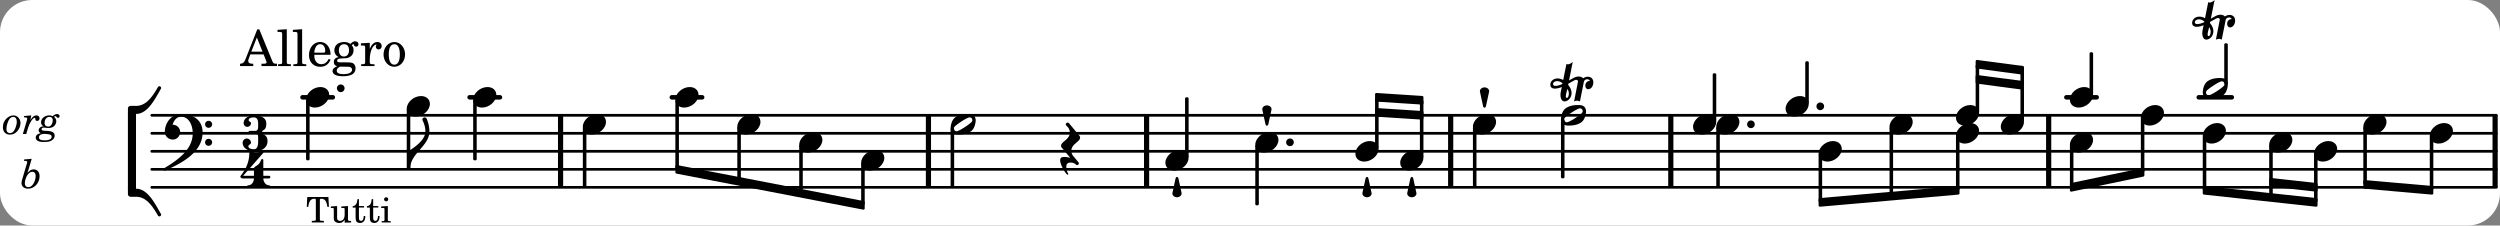
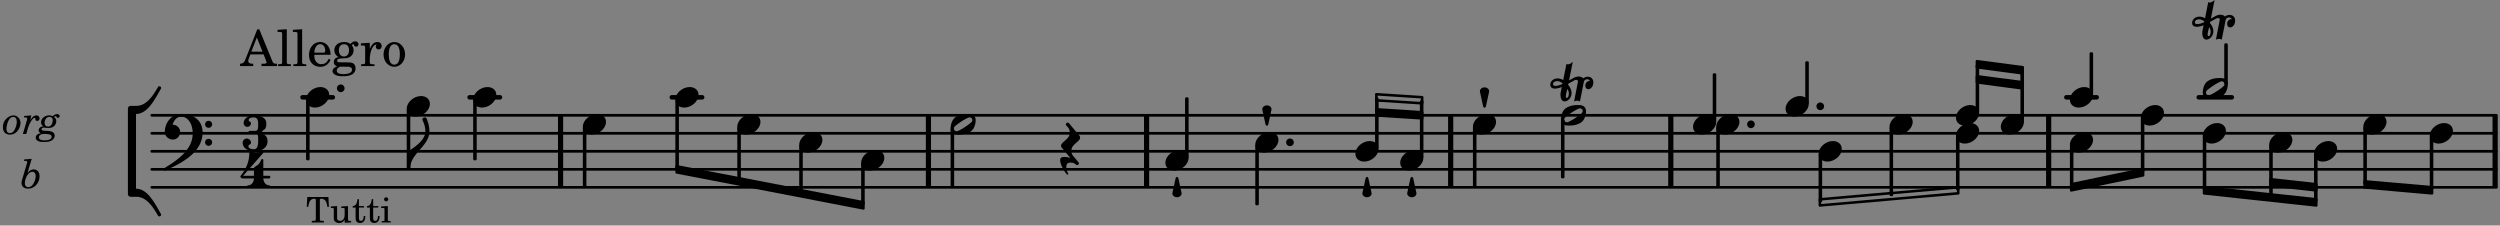
<svg xmlns="http://www.w3.org/2000/svg" xmlns:xlink="http://www.w3.org/1999/xlink" width="814.8" height="73.5" viewBox="0 0 388 35">
  <rect x="0" y="0" width="388" height="35" fill="#808080" stroke="none" />
-   <rect width="100%" height="100%" fill="#fff" rx="5" />
  <defs>
    <path id="a" d="M2.219-1.594C1.109-1.594 0-.64 0 .375c0 .719.563 1.219 1.375 1.219 1.11 0 2.219-.953 2.219-1.969 0-.719-.563-1.219-1.375-1.219m0 0" />
    <path id="b" d="M3.375-.656a.4.4 0 0 1-.11.281C3-.047 1.329 1.078.923 1.078A.42.42 0 0 1 .5.656C.5.562.547.453.61.375.89.047 2.546-1.078 2.952-1.078a.42.42 0 0 1 .422.422m-.719-.938c-.484 0-1.25.047-1.89.485C.109-.672 0 .359 0 .594c0 1 .89 1 1.234 1 .47 0 1.25-.047 1.891-.485.656-.437.766-1.468.766-1.703 0-1-.891-1-1.235-1m0 0" />
    <path id="c" d="m-1.703-2.703-.016.11c-.61.28-.984.296-1.078.296-.594 0-.469-.734.266-.734.312 0 .594.14.828.328m1.406 1.515c0-.484-.234-.906-.531-1.265l.031-.188.938-.515a.47.47 0 0 1 .265-.078c.172 0 .297.093.297.234 0 .031-.015.047-.015.078L.094.125C.25.047.406 0 .563 0A.84.84 0 0 1 1 .125l.61-3.047c.046-.25.296-.406.53-.406.157 0 .329.094.422.25-.312 0-.718.219-.718.734 0 .297.156.563.453.563.36 0 .781-.39.781-1.063 0-.61-.422-.875-.86-.875-.25 0-.515.094-.718.25-.14-.172-.39-.281-.703-.281-.235 0-.531.078-.813.234l-.671.375.578-2.89c-.22.203-.516.39-.766.39a.5.5 0 0 1-.219-.062l-.5 2.5a1.67 1.67 0 0 0-.86-.25c-.733 0-1.14.5-1.14.969 0 .547.485.609.703.609.407 0 .875-.156 1.079-.25l-.157.766a2.4 2.4 0 0 0-.047.468c0 .516.188 1 .625 1 .547 0 1.094-.562 1.094-1.296m-.734.75c-.11 0-.157-.093-.157-.25 0-.296.157-.78.204-1l.03-.14c.141.203.235.437.235.719 0 0-.015.672-.312.672m0 0" />
    <path id="d" d="M0 0a.593.593 0 1 0 1.187 0A.593.593 0 0 0 0 0m0 0" />
    <path id="q" d="M6.25 1.39c0 .313.234.548.547.548a.543.543 0 0 0 .547-.547.54.54 0 0 0-.547-.532.53.53 0 0 0-.547.532m0-2.78a.53.53 0 0 0 .547.53.54.54 0 0 0 .547-.53.543.543 0 0 0-.547-.548.534.534 0 0 0-.547.547M2.547-3C1.094-3 0-1.703 0-.219 0 .453.578.97 1.25.97c.625 0 1.125-.531 1.125-1.188 0-.61-.516-1.11-1.125-1.11h-.047c.219-.718.656-1.25 1.344-1.25 1.156 0 1.781 1.282 1.781 2.579 0 2.5-2.281 4.14-4.469 5.438-.047.046-.078.109-.078.14 0 .125.11.219.219.219a.2.2 0 0 0 .14-.063C2.954 4.5 5.86 2.797 5.86-.14 5.86-1.984 4.5-3 2.546-3m0 0" />
    <path id="r" d="M4.875-3.672a.25.25 0 0 0-.219.14C3.844-2.124 2.86-.624 1.281-.624h-.86A.42.42 0 0 0 0-.203v.828h1.281c1.782 0 2.922-2.312 3.828-3.89.032-.047.047-.079.047-.126a.28.28 0 0 0-.281-.28m0 0" />
    <path id="s" d="M5.156 3.39c0-.046-.015-.078-.047-.124C4.203 1.688 3.063-.625 1.281-.625H0v.828a.42.42 0 0 0 .422.422h.86c1.577 0 2.562 1.5 3.374 2.906.047.094.14.14.219.14a.28.28 0 0 0 .281-.28m0 0" />
    <path id="x" d="M1.875-7.516c0 .141.469.797.469 1.829 0 1.203-1.328 2.218-2.344 2.89h-.281V0H0c0-2.266 2.969-3.422 2.969-5.687 0-.688-.172-1.375-.438-2a.34.34 0 0 0-.297-.172c-.171 0-.359.14-.359.343m0 0" />
    <path id="y" d="M-.219 0c.032.11.11.219.219.219C.11.219.188.109.219 0l.484-2.234c.016-.032.016-.079.016-.11 0-.328-.328-.594-.719-.594s-.719.266-.719.594c0 .031 0 .078.016.11Zm0 0" />
    <path id="z" d="m-.219 0-.484 2.234c-.016.032-.016.079-.016.11 0 .328.328.594.719.594s.719-.266.719-.594c0-.031 0-.078-.016-.11L.22 0C.188-.11.109-.219 0-.219c-.11 0-.187.11-.219.219m0 0" />
    <path id="A" d="M-.156-.844c0 .094.031.203.125.297L1.28 1.016A3.4 3.4 0 0 0 .375.875c-.469 0-.672.125-.672.516 0 .78.953 2.234 1.14 2.234A.134.134 0 0 0 .97 3.5c0-.062-.313-.406-.313-1.047 0-.484.172-.703.672-.703.688 0 .797.39 1 .39a.29.29 0 0 0 .281-.28c0-.048-.03-.11-.078-.173L1.75.75a1.27 1.27 0 0 1-.312-.828c0-1.078 1.359-1.39 1.359-2.047a.47.47 0 0 0-.11-.297L1.064-4.375a.28.28 0 0 0-.204-.078c-.14 0-.28.125-.28.266 0 .046.03.109.062.171l.265.282c.203.234.297.547.297.828 0 1.078-1.36 1.39-1.36 2.062m0 0" />
    <path id="e" d="M3.469-3.953H.188L.109-2.422h.235c.031-.281.078-.484.14-.656.141-.406.407-.61.782-.61.172 0 .25.063.25.188v2.828c0 .281 0 .281-.032.344-.046.047-.14.078-.453.078h-.14V0h1.875v-.25h-.141c-.312 0-.422-.031-.453-.078-.031-.063-.031-.063-.031-.344V-3.5c0-.125.062-.187.25-.187.328 0 .593.187.734.515.078.203.14.438.188.75h.234Zm0 0" />
    <path id="f" d="m2.25.031 1-.031v-.234h-.14c-.313-.016-.344-.047-.344-.407v-1.906l-1.032.063v.234h.282c.203 0 .234.031.234.266v.672c0 .312-.031.5-.11.671a.63.63 0 0 1-.609.391c-.156 0-.312-.062-.375-.172-.078-.11-.078-.156-.078-.453v-1.672l-.969.063v.234h.22c.202 0 .233.031.233.266v1.187c0 .281.016.406.094.531.156.22.422.344.75.344.36 0 .61-.14.844-.5Zm0 0" />
    <path id="g" d="M1.063-2.547v-1.078h-.22c-.062.703-.296 1.063-.75 1.094v.219h.454v1.39c0 .39.015.516.062.64.094.235.313.36.625.36.5 0 .813-.375.813-.953V-1h-.235q-.023.75-.421.75c-.125 0-.235-.062-.282-.156q-.045-.117-.046-.422v-1.485h.796v-.234Zm0 0" />
    <path id="h" d="m1.125-2.547-1.031.063v.234h.281c.203 0 .234.031.234.266v1.562c0 .094 0 .125-.03.14-.032.063-.141.079-.376.079H.172V0h1.406v-.203h-.031c-.375 0-.422-.031-.422-.234Zm-.25-1.36a.317.317 0 0 0-.328.313c0 .172.14.313.312.313.188 0 .329-.14.329-.313a.313.313 0 0 0-.313-.312m0 0" />
    <path id="i" d="M2.922-5.703h-.313L.83-1.187c-.22.609-.423.796-.86.828h-.031V0h2.046v-.36h-.14c-.422 0-.64-.156-.64-.452 0-.094.03-.188.077-.313l.25-.687h2.063L4-.782c.047.126.063.173.063.22 0 .125-.188.203-.47.203h-.327V0h2.406v-.36h-.11c-.406-.015-.484-.062-.656-.5Zm-.375 1.266.875 2.203H1.687Zm0 0" />
    <path id="j" d="m1.578-5.719-1.437.094v.328h.39c.282.016.328.063.328.39v4.313C.844-.469.844-.422.813-.39.75-.312.609-.28.265-.28H.219V0h2v-.281h-.047c-.516-.016-.594-.047-.594-.328Zm0 0" />
    <path id="k" d="M3.61-1.75c0-1.156-.657-1.984-1.61-1.984-.984 0-1.734.859-1.734 2.03C.266-.608.969.11 2.016.11c.75 0 1.265-.359 1.593-1.093l-.28-.141c-.313.594-.642.828-1.157.828q-.586 0-.89-.516c-.141-.234-.204-.5-.188-.937Zm-2.516-.328a1.7 1.7 0 0 1 .11-.625c.171-.469.421-.688.796-.688.469 0 .781.407.781 1.032 0 .218-.078.28-.328.28Zm0 0" />
    <path id="l" d="M1.516-.578c-.422 0-.453-.016-.547-.063C.922-.67.89-.766.89-.844c0-.234.203-.328.718-.343.735-.016.844-.032 1.11-.157.469-.203.719-.61.719-1.125 0-.312-.063-.5-.282-.75.14-.14.203-.187.266-.187.047 0 .062.015.078.11.031.187.156.28.36.28.187 0 .343-.156.343-.375 0-.265-.219-.453-.516-.453-.25 0-.39.078-.75.406-.312-.218-.562-.296-.953-.296-.921 0-1.53.515-1.53 1.297 0 .453.25.843.655 1.03-.515.126-.734.36-.734.782 0 .344.156.547.516.656C.406.22.17.453.17.781c0 .219.157.438.407.578.313.157.672.22 1.235.22 1.296 0 1.937-.423 1.937-1.235 0-.375-.172-.688-.453-.813-.219-.078-.453-.11-.985-.11Zm.453-2.813c.484 0 .765.329.765.938 0 .594-.296.969-.796.969-.47 0-.782-.375-.782-.953 0-.61.297-.954.813-.954M1.906.094c.64 0 .688 0 .797.015.313.032.5.204.5.454 0 .437-.5.687-1.36.687-.655 0-1.015-.187-1.015-.531 0-.266.14-.438.5-.625Zm0 0" />
    <path id="m" d="M1.531-3.61.156-3.53v.344h.328c.297 0 .329.046.329.374v2.22c0 .124-.016.171-.047.202-.047.079-.203.11-.547.11H.188V0h2.078v-.281h-.141c-.516-.016-.594-.047-.594-.328v-.422C1.547-2.328 2-3.328 2.61-3.36c-.109.125-.14.203-.14.359 0 .234.187.422.437.422.281 0 .469-.219.469-.516 0-.39-.266-.64-.672-.64-.5 0-.906.39-1.172 1.078Zm0 0" />
    <path id="n" d="M1.953-3.734C1-3.734.266-2.891.266-1.797.266-.734 1 .11 1.938.11s1.671-.843 1.671-1.921c0-1.063-.734-1.922-1.656-1.922m0 .343c.547 0 .844.563.844 1.579 0 1.03-.297 1.593-.86 1.593s-.859-.562-.859-1.578c0-1.062.297-1.594.875-1.594m0 0" />
    <path id="o" d="M3.016-2.969c0-.484.656-.11.656-1.36 0-.905-.906-1.25-1.938-1.25-.812 0-1.578.47-1.578 1.204 0 .313.25.578.563.578a.587.587 0 0 0 .578-.578c0-.203-.36-.25-.36-.469 0-.328.422-.422.797-.422.5 0 .672.391.672.938v.344c0 .468-.031.812-.469.812H1.11c-.14 0-.203.094-.203.203 0 .094.063.203.203.203h.829c.437 0 .468.313.468.766v.422c0 .61-.11 1.25-.625 1.25-.422 0-.89-.094-.89-.469 0-.234.406-.281.406-.531a.66.66 0 0 0-.656-.656.657.657 0 0 0-.641.656C0-.5.875 0 1.781 0 2.938 0 3.86-.531 3.86-1.578c0-1.078-.843-.953-.843-1.39m0 0" />
    <path id="p" d="M1.563-5.594c-.094 0-.188.11-.188.235 0 2.234-1.39 3.5-1.39 3.656 0 .11.093.312.421.312h1.688c-.016.563-.375 1.063-.89 1.063-.126 0-.173.094-.173.172S1.078 0 1.203 0c.547 0 1.078-.156 1.625-.156S3.906 0 4.453 0c.11 0 .156-.078.156-.156s-.046-.172-.156-.172c-.531 0-.875-.5-.906-1.063h.89c.125 0 .204-.109.204-.203a.197.197 0 0 0-.203-.203h-.891v-2.422c0-.125-.078-.187-.172-.187-.187 0-.187.312-.437.656-.407.531-.844.438-.844.875v1.078H.406l3.14-3.562c.032-.032.032-.063.032-.079 0-.078-.078-.156-.187-.156-.11 0-.5.172-.938.172-.422 0-.828-.172-.89-.172m0 0" />
    <path id="t" d="M1.672-2.89c-.406 0-.781.187-1.125.53S.03-1.577.03-1.062c0 .72.422 1.157 1.094 1.157.453 0 .813-.172 1.11-.5.343-.375.53-.86.53-1.313 0-.64-.5-1.172-1.093-1.172m-.031.234c.343 0 .547.281.547.765 0 .313-.126.797-.297 1.141-.203.422-.438.61-.766.61-.344 0-.547-.235-.547-.641 0-.516.219-1.203.469-1.547.172-.219.36-.328.594-.328m0 0" />
    <path id="u" d="m1.375-2.89-1.11.093-.03.219H.39c.234 0 .359.062.359.172 0 .047-.031.172-.062.297L.063 0h.53l.282-.969c.234-.765.734-1.547 1.016-1.547.093 0 .125.047.125.22 0 .155.093.265.28.265.204 0 .36-.172.36-.406 0-.266-.203-.454-.484-.454-.344 0-.61.204-.938.72Zm0 0" />
    <path id="v" d="M2.344-2.656c.094-.078.156-.11.234-.11.063 0 .11.032.156.094.094.14.141.156.235.156.14 0 .25-.109.25-.265 0-.172-.172-.313-.39-.313-.22 0-.392.078-.704.328a1.07 1.07 0 0 0-.531-.125c-.672 0-1.25.485-1.25 1.047 0 .297.11.5.375.64-.281.048-.406.079-.547.204a.57.57 0 0 0-.203.422c0 .203.094.328.328.453-.25.047-.36.094-.484.172a.58.58 0 0 0-.297.5c0 .172.078.344.218.453.25.172.532.234 1.047.234.594 0 .953-.062 1.25-.265.266-.172.422-.438.422-.719a.64.64 0 0 0-.328-.562c-.187-.094-.39-.141-.812-.172C.78-.516.734-.516.64-.531.484-.578.42-.641.42-.75c0-.14.142-.25.36-.25.078 0 .172.016.25.031.266.031.297.031.453.031.344 0 .61-.078.829-.25.234-.187.39-.5.39-.78 0-.298-.125-.516-.36-.688m-.703 0c.312 0 .515.187.515.5 0 .281-.094.594-.25.781a.59.59 0 0 1-.468.219c-.329 0-.547-.219-.547-.563 0-.547.312-.937.75-.937M.89-.016c.28 0 .718.063.859.11.156.078.234.172.234.328 0 .36-.39.562-1.093.562C.28.984.016.828.016.516c0-.344.312-.532.875-.532m0 0" />
    <path id="w" d="M1.781-4.531.61-4.438l-.03.22h.14c.25 0 .36.062.36.202a.9.9 0 0 1-.063.266L.28-1.266a2 2 0 0 0-.078.485c0 .531.39.875 1 .875.469 0 .828-.156 1.172-.469.406-.39.625-.906.625-1.469 0-.625-.36-1.047-.906-1.047-.36 0-.625.157-.969.563Zm.11 2.015c.312 0 .5.25.5.641 0 .406-.125.813-.328 1.172-.235.39-.5.562-.813.562-.328 0-.531-.218-.531-.593 0-.391.14-.86.36-1.22.234-.374.5-.562.812-.562m0 0" />
  </defs>
  <path fill="none" stroke="#000" stroke-linecap="round" stroke-miterlimit="10" stroke-width=".423" d="M23.559 29.074h363.87M23.559 26.281h363.87M23.559 23.484h363.87M23.559 20.691h363.87M23.559 17.895h363.87" />
  <path fill="none" stroke="#000" stroke-miterlimit="10" stroke-width=".804" d="M259.309 29.074v-11.18M387.242 29.074v-11.18M177.95 29.074v-11.18M144.094 29.074v-11.18M225.145 29.074v-11.18M87 29.074v-11.18M317.953 29.074v-11.18" />
  <path fill="none" stroke="#000" stroke-linecap="round" stroke-miterlimit="10" stroke-width=".703" d="M341.246 15.102h5.129M320.7 15.102h4.702M104.27 15.102h4.703M72.887 15.102h4.703M46.95 15.102h4.702" />
  <path fill="none" stroke="#000" stroke-linejoin="round" stroke-miterlimit="10" stroke-width=".399" d="M280.375 15.918h.152V9.711h-.152Zm0 0" />
  <path d="M280.375 15.918h.152V9.711h-.152Zm0 0" />
  <path fill="none" stroke="#000" stroke-linejoin="round" stroke-miterlimit="10" stroke-width=".399" d="M293.457 30.242h.152V19.875h-.152Zm0 0" />
  <path d="M293.457 30.242h.148V19.875h-.148Zm0 0" />
  <use xlink:href="#a" x="293.257" y="19.293" />
  <path fill="none" stroke="#000" stroke-linejoin="round" stroke-miterlimit="10" stroke-width=".399" d="M282.445 31.188h.153v-7.122h-.153Zm0 0" />
  <path d="M282.445 31.188h.153v-7.122h-.153Zm0 0" />
  <use xlink:href="#a" x="282.248" y="23.485" />
  <path fill="none" stroke="#000" stroke-linejoin="round" stroke-miterlimit="10" stroke-width=".399" d="M313.773 18.71h.153v-7.636h-.153Zm0 0" />
-   <path d="M313.773 18.71h.153v-7.636h-.153Zm0 0" />
+   <path d="M313.773 18.71v-7.636h-.153Zm0 0" />
  <use xlink:href="#a" x="310.523" y="19.293" />
  <use xlink:href="#a" x="303.566" y="17.896" />
  <path fill="none" stroke="#000" stroke-linejoin="round" stroke-miterlimit="10" stroke-width=".399" d="M303.766 29.355h.152v-8.082h-.152Zm0 0" />
  <path d="M303.766 29.36h.152v-8.087h-.152Zm0 0" />
  <path fill="none" stroke="#000" stroke-linejoin="round" stroke-miterlimit="10" stroke-width=".399" d="M306.82 17.316h.149v-7.109h-.149Zm0 0" />
  <path d="M306.82 17.316h.149v-7.109h-.149Zm0 0" />
  <use xlink:href="#a" x="303.566" y="20.691" />
  <use xlink:href="#b" x="242.261" y="17.896" />
  <use xlink:href="#a" x="266.364" y="19.293" />
  <use xlink:href="#a" x="262.76" y="19.293" />
  <path fill="none" stroke="#000" stroke-linejoin="round" stroke-miterlimit="10" stroke-width=".399" d="M242.46 27.477h.153v-8.79h-.152Zm0 0" />
  <path d="M242.46 27.477h.15v-8.79h-.15Zm0 0" />
  <use xlink:href="#c" x="244.204" y="15.627" />
  <path fill="none" stroke="#000" stroke-linejoin="round" stroke-miterlimit="10" stroke-width=".399" d="M366.988 28.145v.94l10.461.919v-.942Zm0 0" />
  <path d="M366.988 28.145v.94l10.461.919v-.942Zm0 0" />
  <use xlink:href="#a" x="277.123" y="16.499" />
  <use xlink:href="#d" x="281.912" y="16.499" />
  <path fill="none" stroke="#000" stroke-linejoin="round" stroke-miterlimit="10" stroke-width=".399" d="M266.563 28.875h.152v-9h-.152Zm0 0" />
  <path d="M266.563 28.875h.152v-9h-.152Zm0 0" />
  <use xlink:href="#d" x="271.153" y="19.293" />
  <path fill="none" stroke="#000" stroke-linejoin="round" stroke-miterlimit="10" stroke-width=".399" d="M266.012 18.71h.152v-7.136h-.152Zm0 0" />
  <path d="M266.012 18.71h.152v-7.136h-.152Zm0 0" />
  <path fill="none" stroke="#000" stroke-linejoin="round" stroke-miterlimit="10" stroke-width=".399" d="M377.3 29.313h.153v-8.04h-.152Zm0 0" />
  <path d="M377.3 29.313h.153v-8.04h-.152Zm0 0" />
  <use xlink:href="#a" x="377.101" y="20.691" />
  <path fill="none" stroke="#000" stroke-linejoin="round" stroke-miterlimit="10" stroke-width=".399" d="M366.988 28.438h.153v-8.563h-.153Zm0 0" />
  <path d="M366.988 28.438h.153v-8.563h-.153Zm0 0" />
  <use xlink:href="#a" x="366.791" y="19.293" />
  <path fill="none" stroke="#000" stroke-linejoin="round" stroke-miterlimit="10" stroke-width=".399" d="M359.336 31.18h.152v-7.114h-.152Zm0 0" />
  <path d="M359.336 31.18h.148v-7.114h-.148Zm0 0" />
  <use xlink:href="#a" x="359.135" y="23.485" />
  <path fill="none" stroke="#000" stroke-linejoin="round" stroke-miterlimit="10" stroke-width=".399" d="M352.379 30.45h.152v-7.782h-.152Zm0 0" />
  <path d="M352.379 30.45h.148v-7.782h-.148Zm0 0" />
  <use xlink:href="#a" x="352.179" y="22.088" />
  <path fill="none" stroke="#000" stroke-linejoin="round" stroke-miterlimit="10" stroke-width=".399" d="M352.379 27.813v.94l7.105.794v-.945Zm0 0" />
  <path d="M352.379 27.813v.94l7.105.794v-.945Zm0 0" />
  <path fill="none" stroke="#000" stroke-linejoin="round" stroke-miterlimit="10" stroke-width=".399" d="M342.066 29.063v.94l17.418 1.88v-.945Zm0 0" />
  <path d="M342.066 29.063v.94l17.418 1.88v-.945Zm0 0" />
  <path fill="none" stroke="#000" stroke-linejoin="round" stroke-miterlimit="10" stroke-width=".399" d="M321.45 28.602v.945l11.16-2.336v-.945Zm0 0" />
  <path d="M321.45 28.602v.945l11.16-2.336v-.945Zm0 0" />
  <path fill="none" stroke="#000" stroke-linejoin="round" stroke-miterlimit="10" stroke-width=".399" d="M282.445 30.938v.945l21.473-1.88v-.94Zm0 0" />
-   <path d="M282.445 30.938v.945l21.473-1.88v-.94Zm0 0" />
  <path fill="none" stroke="#000" stroke-linejoin="round" stroke-miterlimit="10" stroke-width=".399" d="M306.82 9.5v.941l7.106.942v-.945Zm0 0" />
  <path d="M306.82 9.5v.941l7.106.942v-.945Zm0 0" />
  <path fill="none" stroke="#000" stroke-linejoin="round" stroke-miterlimit="10" stroke-width=".399" d="M306.82 11.836v.941l7.106.942v-.946Zm0 0" />
  <path d="M306.82 11.836v.941l7.106.942v-.946Zm0 0" />
  <path fill="none" stroke="#000" stroke-linejoin="round" stroke-miterlimit="10" stroke-width=".399" d="M213.61 14.629v.945l7.109.457v-.941Zm0 0" />
-   <path d="M213.61 14.629v.945l7.109.457v-.941Zm0 0" />
  <path fill="none" stroke="#000" stroke-linejoin="round" stroke-miterlimit="10" stroke-width=".399" d="M213.61 16.965v.945l7.109.457v-.941Zm0 0" />
  <path d="M213.61 16.965v.945l7.109.457v-.941Zm0 0" />
  <path fill="none" stroke="#000" stroke-linejoin="round" stroke-miterlimit="10" stroke-width=".399" d="M105.016 25.809v.941l28.988 5.59v-.942Zm0 0" />
  <path d="M105.016 25.809v.941l28.988 5.59v-.942Zm0 0" />
  <path fill="none" stroke="#000" stroke-linejoin="round" stroke-miterlimit="10" stroke-width=".399" d="M321.45 28.82h.148v-6.152h-.149Zm0 0" />
  <path d="M321.45 28.82h.148v-6.152h-.149Zm0 0" />
  <path fill="none" stroke="#000" stroke-linejoin="round" stroke-miterlimit="10" stroke-width=".399" d="M324.5 14.52h.152V8.313h-.152Zm0 0" />
  <path d="M324.5 14.52h.152V8.316h-.152Zm0 0" />
  <use xlink:href="#a" x="321.249" y="22.088" />
  <use xlink:href="#a" x="341.869" y="20.691" />
  <path fill="none" stroke="#000" stroke-linejoin="round" stroke-miterlimit="10" stroke-width=".399" d="M342.066 29.363h.153v-8.09h-.153Zm0 0" />
  <path d="M342.066 29.363h.153v-8.09h-.153Zm0 0" />
  <path fill="none" stroke="#000" stroke-linejoin="round" stroke-miterlimit="10" stroke-width=".399" d="M345.402 12.914h.153V6.918h-.153Zm0 0" />
  <path d="M345.402 12.914h.153V6.918h-.153Zm0 0" />
  <use xlink:href="#a" x="321.249" y="15.102" />
  <use xlink:href="#c" x="343.812" y="6.036" />
  <use xlink:href="#b" x="341.869" y="13.704" />
  <path fill="none" stroke="#000" stroke-linejoin="round" stroke-miterlimit="10" stroke-width=".399" d="M332.457 26.594h.152v-8.117h-.152Zm0 0" />
  <path d="M332.457 26.594h.152v-8.117h-.152Zm0 0" />
  <use xlink:href="#a" x="332.257" y="17.896" />
  <path fill="none" stroke="#000" stroke-linejoin="round" stroke-miterlimit="10" stroke-width=".399" d="M105.016 26.133h.152v-10.45h-.152Zm0 0" />
  <path d="M105.016 26.133h.152v-10.45h-.152Zm0 0" />
  <use xlink:href="#a" x="104.818" y="15.102" />
  <path fill="none" stroke="#000" stroke-linejoin="round" stroke-miterlimit="10" stroke-width=".399" d="M90.656 28.875h.153v-9h-.153Zm0 0" />
  <path d="M90.656 28.875h.149v-9h-.149Zm0 0" />
  <use xlink:href="#b" x="147.534" y="19.293" />
  <use xlink:href="#a" x="133.652" y="24.882" />
  <use xlink:href="#a" x="90.456" y="19.293" />
  <path fill="none" stroke="#000" stroke-linejoin="round" stroke-miterlimit="10" stroke-width=".399" d="M124.238 29.79h.153v-7.122h-.153Zm0 0" />
  <path d="M124.238 29.79h.153v-7.122h-.153Zm0 0" />
  <use xlink:href="#a" x="124.041" y="22.088" />
  <path fill="none" stroke="#000" stroke-linejoin="round" stroke-miterlimit="10" stroke-width=".399" d="M114.629 27.96h.152v-8.085h-.152Zm0 0" />
  <path d="M114.629 27.96h.152v-8.085h-.152Zm0 0" />
  <use xlink:href="#a" x="114.429" y="19.293" />
  <use xlink:href="#e" x="47.5" y="34.527" />
  <use xlink:href="#f" x="51.241" y="34.527" />
  <use xlink:href="#g" x="54.643" y="34.527" />
  <use xlink:href="#g" x="56.854" y="34.527" />
  <use xlink:href="#h" x="59.065" y="34.527" />
  <path fill="none" stroke="#000" stroke-linejoin="round" stroke-miterlimit="10" stroke-width=".399" d="M47.7 24.684h.152v-9h-.153Zm0 0" />
  <path d="M47.7 24.684h.152v-9h-.153Zm0 0" />
  <use xlink:href="#d" x="52.289" y="13.704" />
  <use xlink:href="#i" x="37.319" y="10.254" />
  <use xlink:href="#j" x="42.932" y="10.254" />
  <use xlink:href="#j" x="45.313" y="10.254" />
  <use xlink:href="#k" x="47.694" y="10.254" />
  <use xlink:href="#l" x="51.436" y="10.254" />
  <use xlink:href="#m" x="55.858" y="10.254" />
  <use xlink:href="#n" x="59.259" y="10.254" />
  <use xlink:href="#o" x="37.659" y="23.485" />
  <use xlink:href="#p" x="37.319" y="29.086" />
  <use xlink:href="#q" x="25.582" y="20.691" />
  <use xlink:href="#a" x="47.5" y="15.102" />
  <use xlink:href="#r" x="19.854" y="17.056" />
  <use xlink:href="#s" x="19.854" y="29.914" />
  <path fill="none" stroke="#000" stroke-linejoin="round" stroke-miterlimit="10" stroke-width="1.258" d="M20.48 29.41V17.56" />
  <use xlink:href="#t" x=".42" y="20.8" />
  <use xlink:href="#u" x="3.481" y="20.8" />
  <use xlink:href="#v" x="6.032" y="20.8" />
  <use xlink:href="#w" x="3.141" y="29.183" />
  <path fill="none" stroke="#000" stroke-linejoin="round" stroke-miterlimit="10" stroke-width=".399" d="M63.324 26.082h.153v-9h-.153Zm0 0" />
  <path d="M63.324 26.082h.153v-9h-.153Zm0 0" />
  <path fill="none" stroke="#000" stroke-linejoin="round" stroke-miterlimit="10" stroke-width=".399" d="M73.637 24.684h.148v-9h-.148Zm0 0" />
  <path d="M73.633 24.684h.152v-9h-.152Zm0 0" />
  <use xlink:href="#a" x="73.435" y="15.102" />
  <use xlink:href="#x" x="63.675" y="26.081" />
  <path fill="none" stroke="#000" stroke-linejoin="round" stroke-miterlimit="10" stroke-width=".399" d="M133.852 31.617h.152v-6.152h-.152Zm0 0" />
  <path d="M133.852 31.617h.152v-6.152h-.152Zm0 0" />
  <use xlink:href="#a" x="63.125" y="16.499" />
  <path fill="none" stroke="#000" stroke-linejoin="round" stroke-miterlimit="10" stroke-width=".399" d="M195.02 31.668h.152v-9h-.152Zm0 0" />
  <path d="M195.02 31.668h.152v-9h-.152Zm0 0" />
  <use xlink:href="#d" x="199.611" y="22.088" />
  <use xlink:href="#y" x="196.624" y="19.293" />
  <use xlink:href="#a" x="194.822" y="22.088" />
  <use xlink:href="#a" x="210.356" y="23.485" />
  <path fill="none" stroke="#000" stroke-linejoin="round" stroke-miterlimit="10" stroke-width=".399" d="M184.121 24.3h.152v-9h-.152Zm0 0" />
  <path d="M184.121 24.3h.152v-9h-.152Zm0 0" />
  <path fill="none" stroke="#000" stroke-linejoin="round" stroke-miterlimit="10" stroke-width=".399" d="M228.797 28.875h.152v-9h-.152Zm0 0" />
  <path d="M228.797 28.875h.148v-9h-.148Zm0 0" />
  <use xlink:href="#y" x="230.399" y="16.499" />
  <use xlink:href="#a" x="228.597" y="19.293" />
  <path fill="none" stroke="#000" stroke-linejoin="round" stroke-miterlimit="10" stroke-width=".399" d="M220.566 24.3h.153v-8.558h-.153Zm0 0" />
  <path d="M220.566 24.3h.149v-8.558h-.149Zm0 0" />
  <use xlink:href="#z" x="219.115" y="27.677" />
  <use xlink:href="#a" x="217.313" y="24.882" />
  <path fill="none" stroke="#000" stroke-linejoin="round" stroke-miterlimit="10" stroke-width=".399" d="M213.61 22.902h.152v-7.586h-.153Zm0 0" />
  <path d="M213.61 22.902h.152v-7.586h-.153Zm0 0" />
  <use xlink:href="#z" x="212.158" y="27.677" />
  <use xlink:href="#A" x="164.834" y="23.485" />
  <path fill="none" stroke="#000" stroke-linejoin="round" stroke-miterlimit="10" stroke-width=".399" d="M147.734 28.875h.153v-8.793h-.153Zm0 0" />
  <path d="M147.734 28.875h.153v-8.793h-.153Zm0 0" />
  <use xlink:href="#z" x="182.67" y="27.677" />
  <use xlink:href="#a" x="180.868" y="24.882" />
</svg>